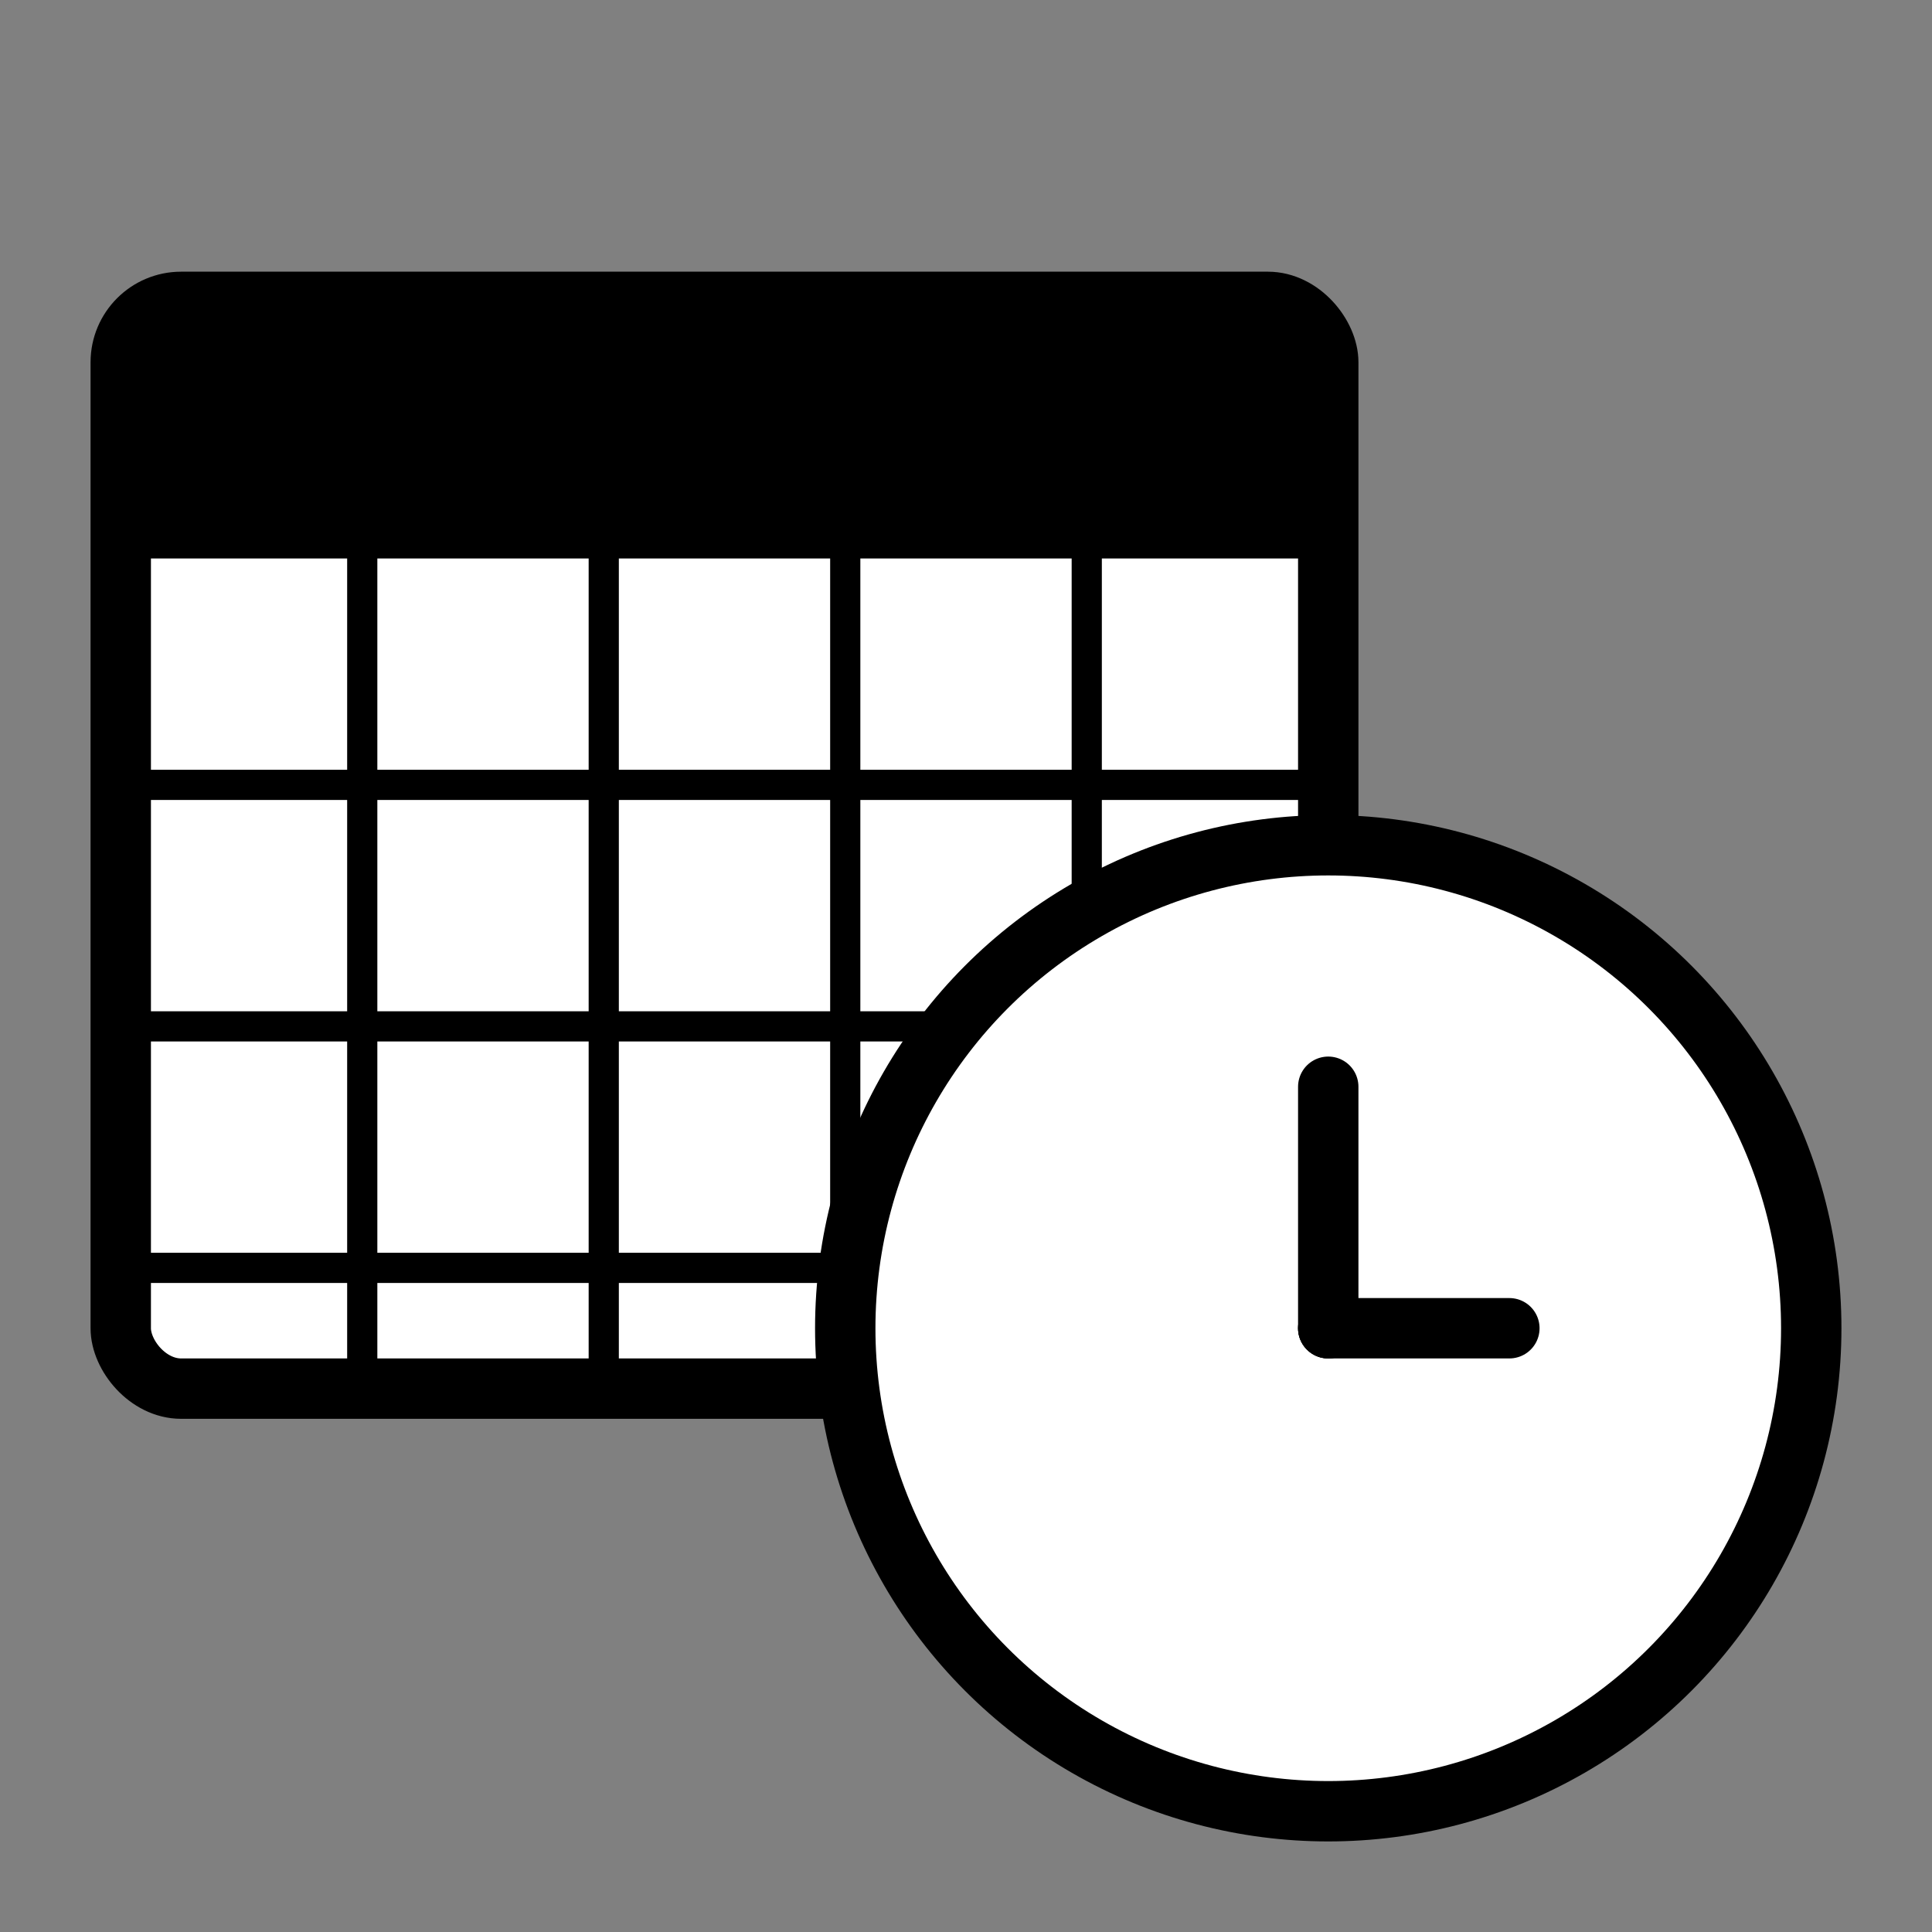
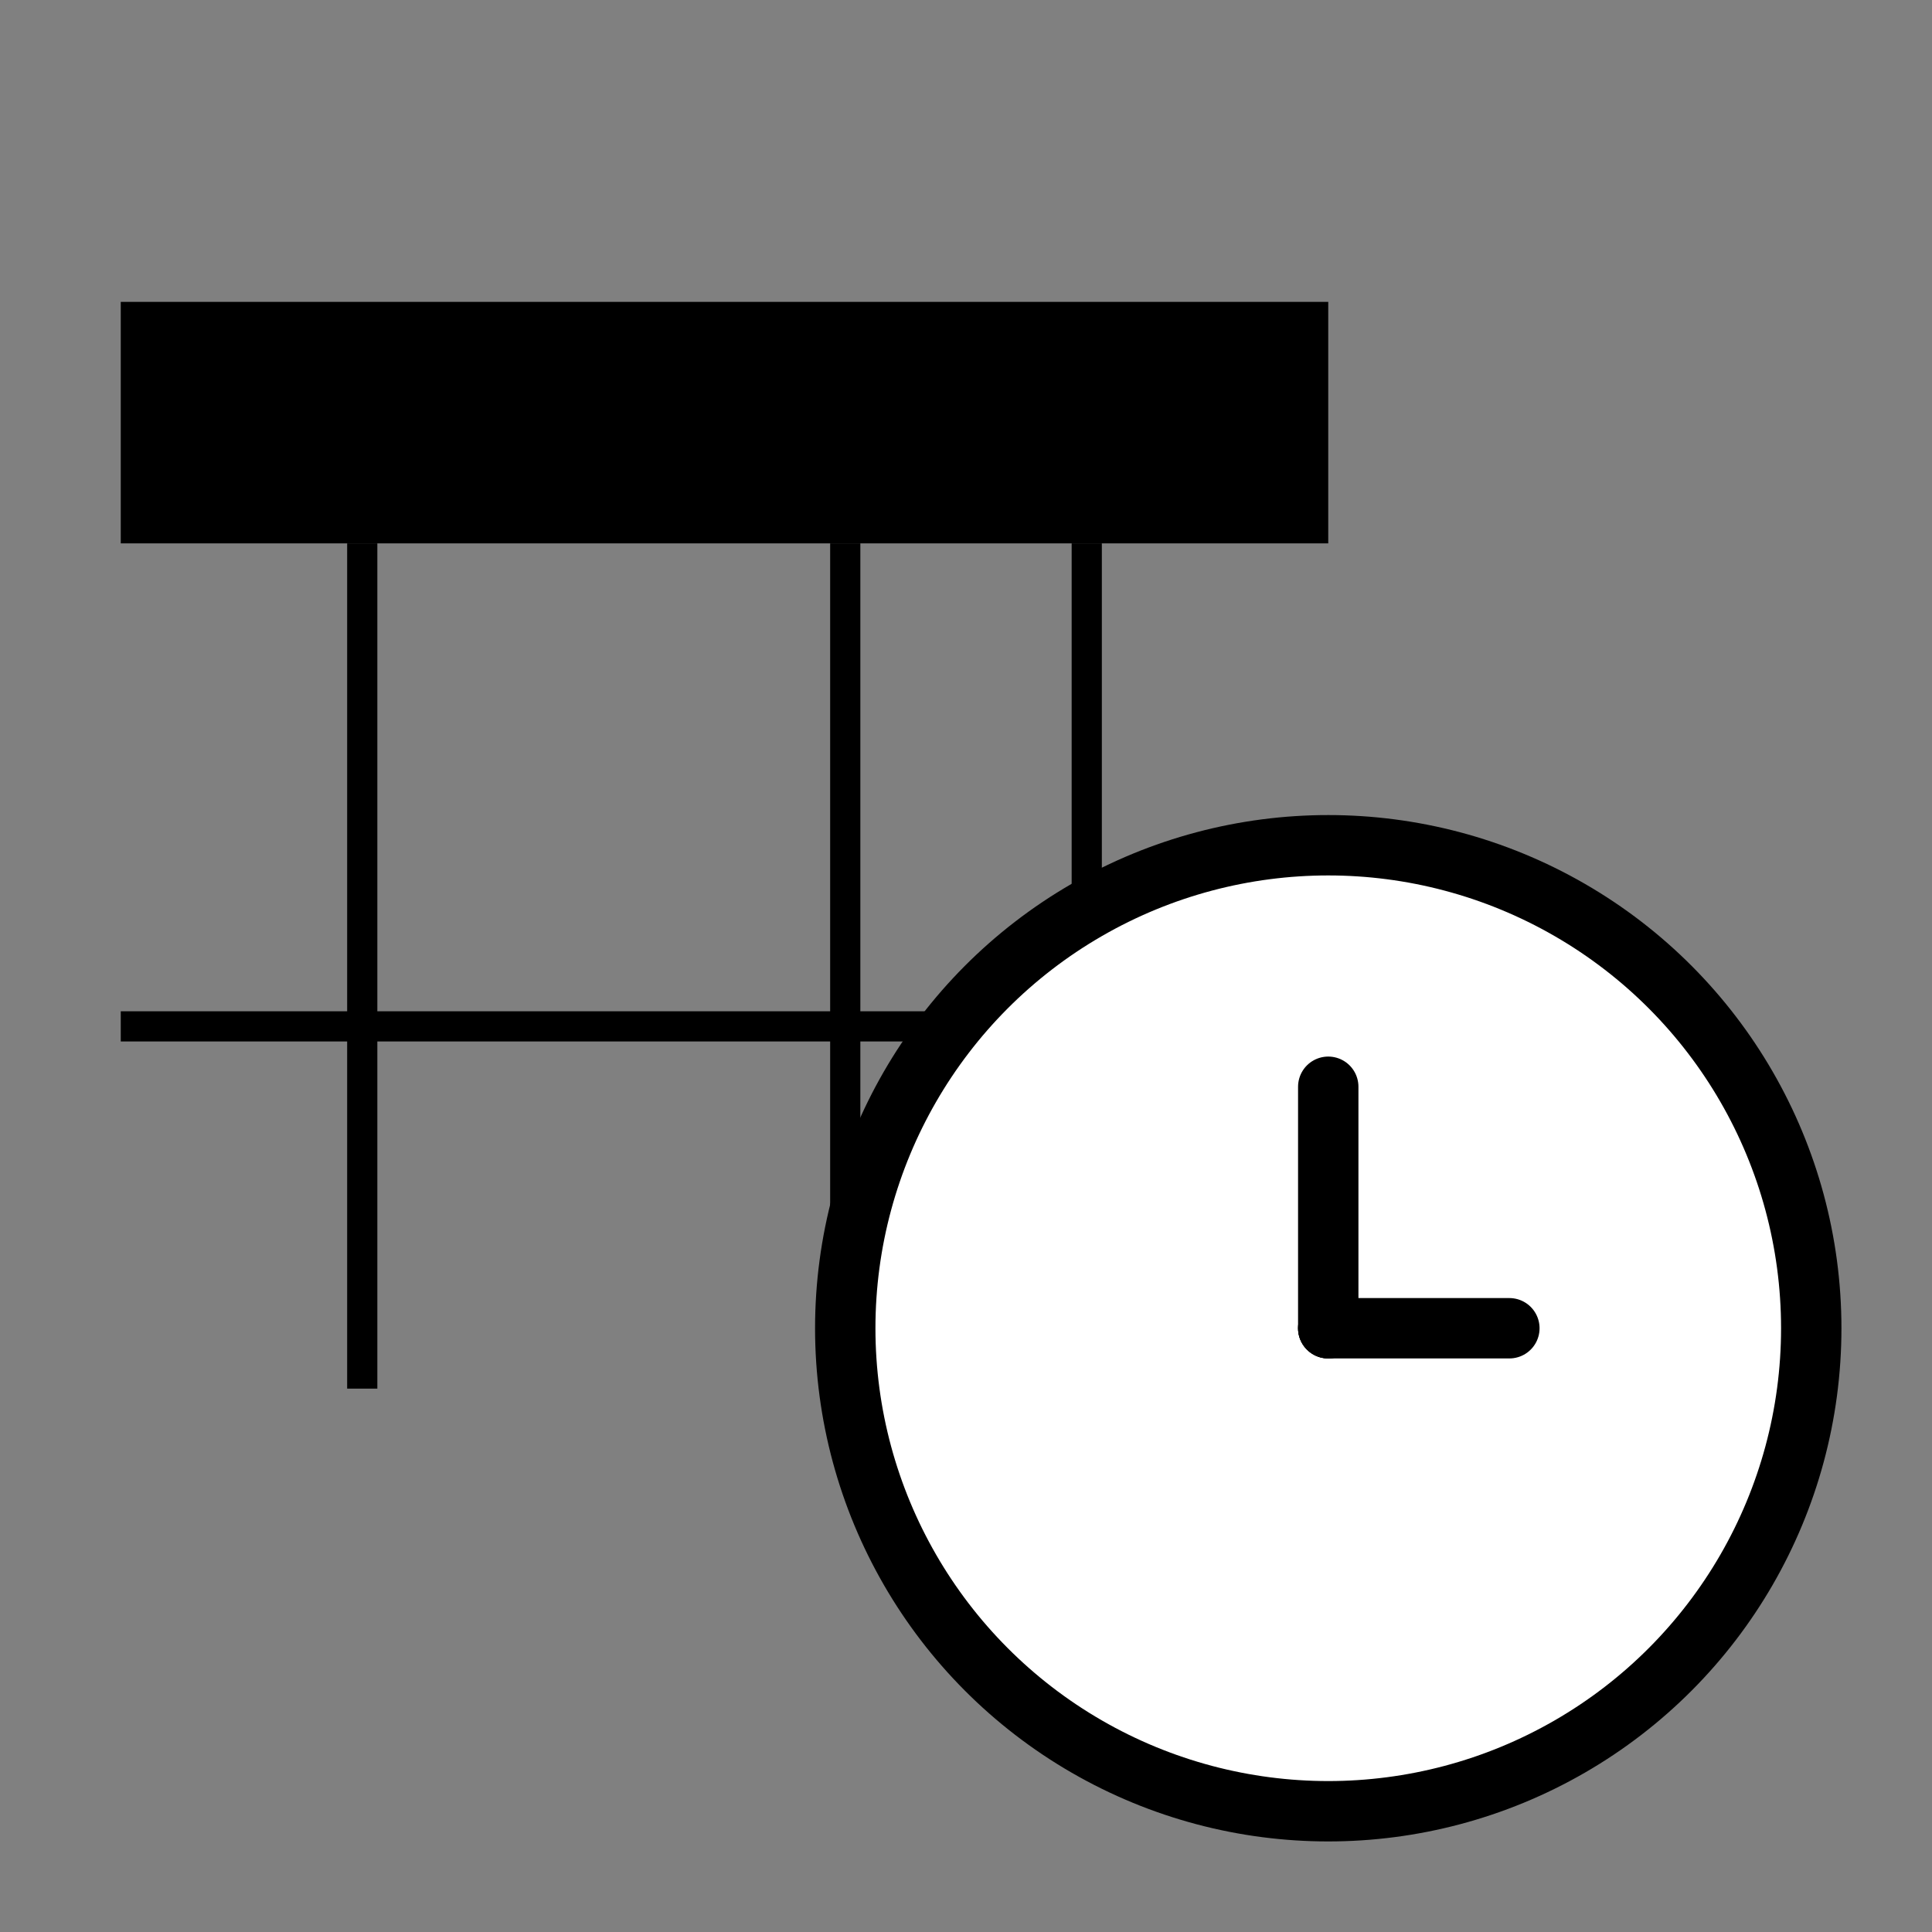
<svg xmlns="http://www.w3.org/2000/svg" width="64" height="64" viewBox="0 0 64 64">
  <rect x="0" y="0" width="64" height="64" fill="#808080" stroke="none" />
-   <rect x="4" y="10" width="40" height="36" rx="2" ry="2" fill="#ffffff" stroke="#000000" stroke-width="2" />
  <rect x="4" y="10" width="40" height="8" fill="#000000" />
  <g stroke="#000000" stroke-width="1">
-     <line x1="4" y1="18" x2="44" y2="18" />
-     <line x1="4" y1="26" x2="44" y2="26" />
    <line x1="4" y1="34" x2="44" y2="34" />
-     <line x1="4" y1="42" x2="44" y2="42" />
    <line x1="12" y1="18" x2="12" y2="46" />
-     <line x1="20" y1="18" x2="20" y2="46" />
    <line x1="28" y1="18" x2="28" y2="46" />
    <line x1="36" y1="18" x2="36" y2="46" />
  </g>
  <circle cx="44" cy="44" r="16" fill="#ffffff" stroke="#000000" stroke-width="2" />
  <line x1="44" y1="44" x2="44" y2="36" stroke="#000000" stroke-width="2" stroke-linecap="round" />
  <line x1="44" y1="44" x2="50" y2="44" stroke="#000000" stroke-width="2" stroke-linecap="round" />
  <circle cx="44" cy="44" r="1" fill="#000000" />
</svg>